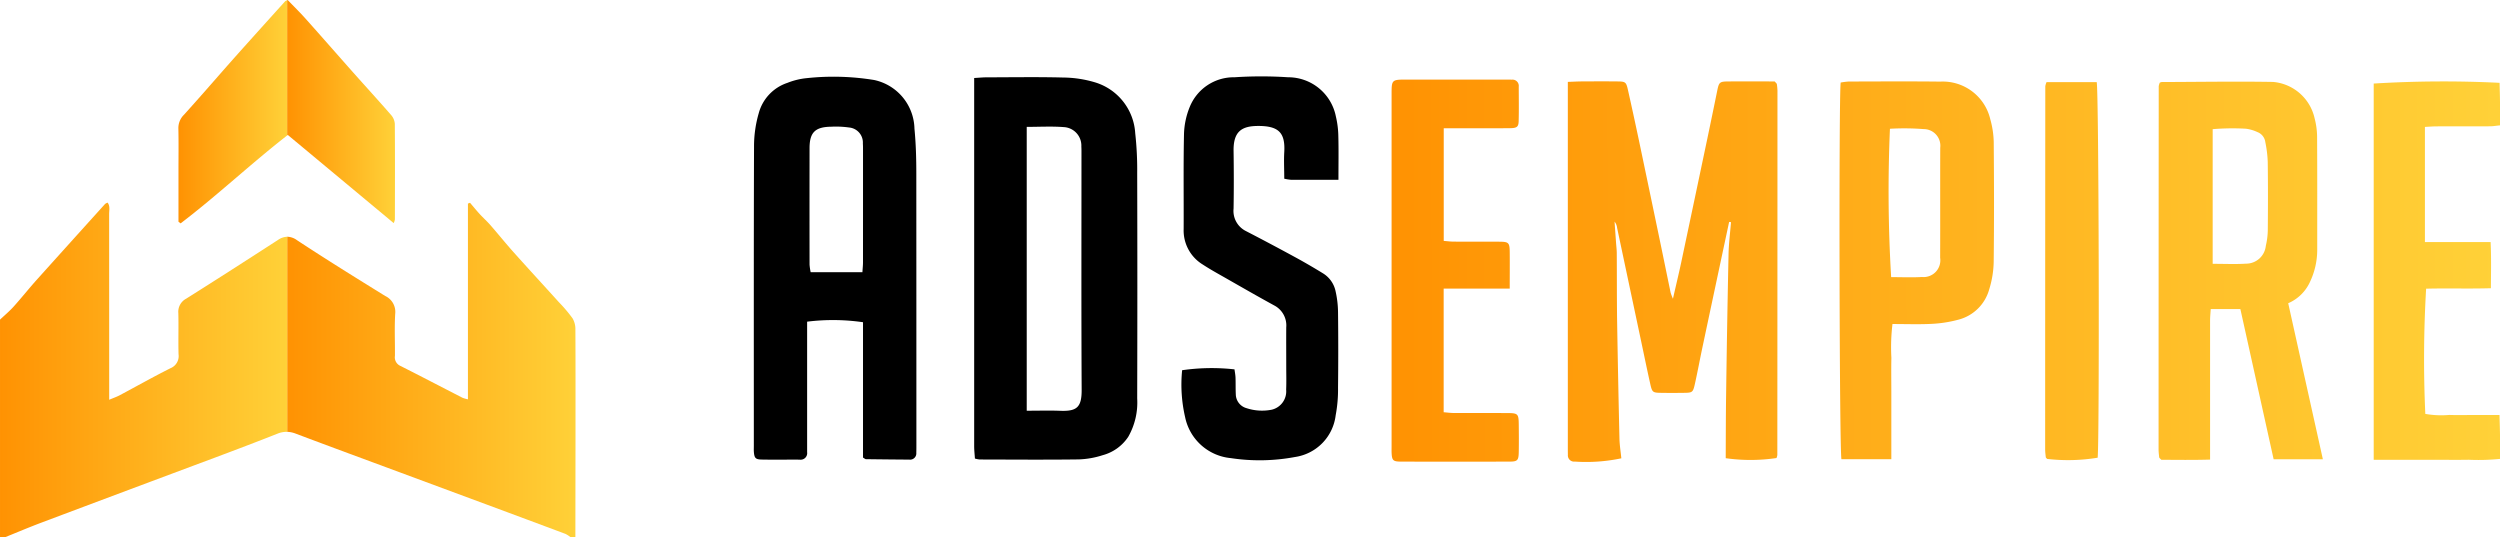
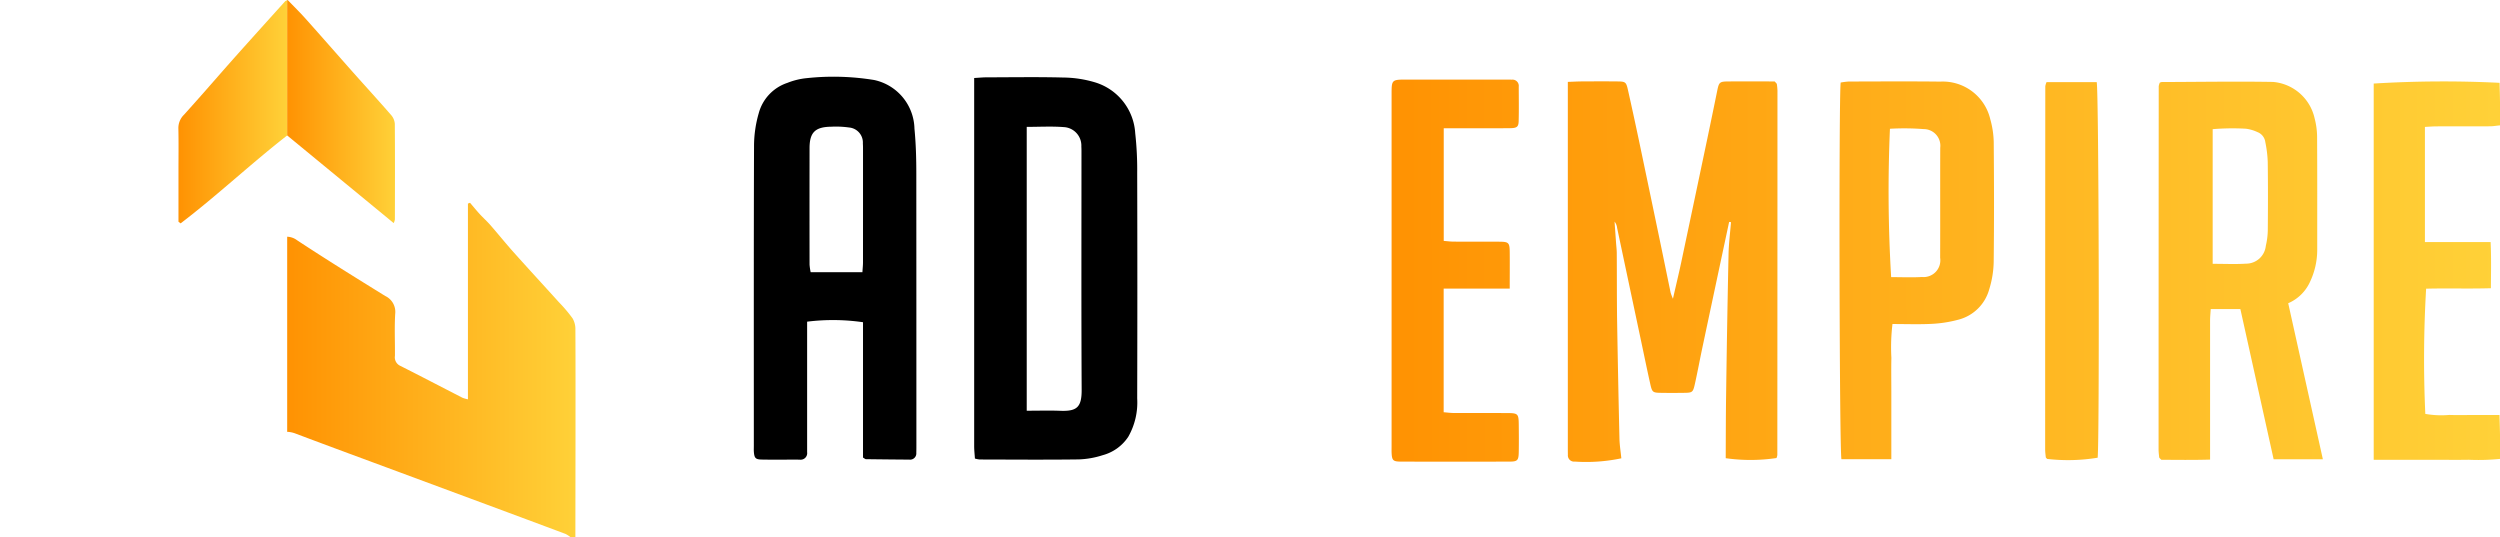
<svg xmlns="http://www.w3.org/2000/svg" xmlns:xlink="http://www.w3.org/1999/xlink" width="266.322" height="57.252" viewBox="0 0 266.322 57.252">
  <defs>
    <style>
      .cls-1 {
        fill: none;
      }

      .cls-2 {
        fill: url(#linear-gradient);
      }

      .cls-3 {
        fill: url(#linear-gradient-5);
      }

      .cls-4 {
        fill: url(#linear-gradient-6);
      }

      .cls-5 {
        fill: url(#linear-gradient-7);
      }

      .cls-6 {
        fill: url(#linear-gradient-8);
      }

      .cls-7 {
        fill: url(#linear-gradient-9);
      }

      .cls-8 {
        fill: url(#linear-gradient-10);
      }
    </style>
    <linearGradient id="linear-gradient" y1="0.5" x2="1" y2="0.5" gradientUnits="objectBoundingBox">
      <stop offset="0" stop-color="#ff9202" />
      <stop offset="1" stop-color="#ffd138" />
    </linearGradient>
    <linearGradient id="linear-gradient-5" x1="-0.86" y1="0.503" x2="4.431" y2="0.486" xlink:href="#linear-gradient" />
    <linearGradient id="linear-gradient-6" x1="-4.693" y1="0.513" x2="2.058" y2="0.496" xlink:href="#linear-gradient" />
    <linearGradient id="linear-gradient-7" x1="-2.926" y1="0.508" x2="4.253" y2="0.49" xlink:href="#linear-gradient" />
    <linearGradient id="linear-gradient-8" x1="-0.032" y1="0.501" x2="8.68" y2="0.483" xlink:href="#linear-gradient" />
    <linearGradient id="linear-gradient-9" x1="-7.806" y1="0.517" x2="0.974" y2="0.499" xlink:href="#linear-gradient" />
    <linearGradient id="linear-gradient-10" x1="-12.267" y1="0.511" x2="8.422" y2="0.493" xlink:href="#linear-gradient" />
  </defs>
  <g id="adsempire-logo" transform="translate(24042.988 21343.811)">
    <path id="Path_55121" data-name="Path 55121" class="cls-1" d="M873.045,1199.663c0-.315.007-.631-.013-.946a1.975,1.975,0,0,0-1.875-2.068c-1.287-.1-2.587-.023-3.944-.023v30.236c1.285,0,2.43-.035,3.573.008,1.777.066,2.288-.376,2.278-2.254C873.021,1216.3,873.046,1207.982,873.045,1199.663Z" transform="translate(-24800.826 -22526.922)" />
    <path id="Path_55122" data-name="Path 55122" class="cls-1" d="M774.09,1196.7a10.041,10.041,0,0,0-1.89-.082c-1.705.021-2.306.6-2.312,2.265q-.021,6.212,0,12.424a5.739,5.739,0,0,0,.119.812h5.511c.027-.428.062-.737.062-1.046q.005-5.975,0-11.95c0-.237,0-.474-.016-.71A1.615,1.615,0,0,0,774.09,1196.7Z" transform="translate(-24726.633 -22526.928)" />
    <path id="Path_55123" data-name="Path 55123" class="cls-2" d="M566.239,1243.03a15.763,15.763,0,0,0-1.447-1.71c-1.611-1.783-3.24-3.55-4.842-5.341-.839-.938-1.627-1.922-2.455-2.87-.363-.416-.778-.786-1.152-1.193-.356-.388-.688-.8-1.031-1.2l-.222.087v20.852a3.713,3.713,0,0,1-.573-.163c-2.215-1.136-4.421-2.289-6.643-3.409a.99.99,0,0,1-.56-1.053c.016-1.5-.061-3,.03-4.495a1.87,1.87,0,0,0-1.068-1.891c-3.154-1.952-6.306-3.907-9.4-5.945a1.851,1.851,0,0,0-1.041-.367v20.785a2.764,2.764,0,0,1,.9.189c3.693,1.394,7.4,2.755,11.1,4.127l9.326,3.458q4.163,1.544,8.322,3.1a3.056,3.056,0,0,1,.578.382h.475q.007-5.384.014-10.767c0-3.786.009-7.573-.012-11.359A2.291,2.291,0,0,0,566.239,1243.03Z" transform="translate(-24548.23 -22552.926)" />
-     <path id="Path_55124" data-name="Path 55124" class="cls-2" d="M436.773,1234.623c-3.248,2.1-6.5,4.193-9.771,6.251a1.578,1.578,0,0,0-.836,1.543c.037,1.458-.017,2.919.023,4.377a1.393,1.393,0,0,1-.859,1.487c-1.835.919-3.623,1.93-5.435,2.894-.3.157-.617.265-1.094.467V1250.2q0-9.17-.006-18.341c0-.4.12-.843-.164-1.217a1.127,1.127,0,0,0-.267.139q-3.645,4.035-7.281,8.079c-.84.938-1.624,1.927-2.466,2.862-.446.495-.963.925-1.448,1.384v23.205h.475c1.311-.528,2.613-1.082,3.936-1.58q9.308-3.5,18.626-6.977c2.18-.818,4.357-1.643,6.522-2.5a2.546,2.546,0,0,1,1.032-.193v-20.785A1.852,1.852,0,0,0,436.773,1234.623Z" transform="translate(-24450.156 -22552.867)" />
    <path id="Path_55125" data-name="Path 55125" d="M762.014,1179.792a5.425,5.425,0,0,0-4.283-5.18,26.8,26.8,0,0,0-7.2-.2,7.539,7.539,0,0,0-2.059.505,4.685,4.685,0,0,0-3.047,3.234,12.672,12.672,0,0,0-.5,3.367c-.037,10.688-.022,21.376-.022,32.065,0,.2-.01.4,0,.591.05.7.163.855.841.869,1.345.027,2.69,0,4.036.009a.7.7,0,0,0,.8-.794c0-.276,0-.552,0-.828q0-5.916,0-11.832v-1.244a22.344,22.344,0,0,1,5.953.059v14.419c.171.1.238.169.305.17q2.312.031,4.625.047a.666.666,0,0,0,.748-.723c.011-.355.009-.71.009-1.065q0-14.317-.008-28.633C762.213,1183.013,762.171,1181.394,762.014,1179.792Zm-5.482,14.248c0,.309-.036.618-.062,1.046h-5.512a5.752,5.752,0,0,1-.119-.812q-.01-6.212,0-12.424c.006-1.667.607-2.244,2.312-2.265a10.03,10.03,0,0,1,1.89.083,1.614,1.614,0,0,1,1.477,1.712c.018.236.015.473.016.71Q756.535,1188.065,756.532,1194.04Z" transform="translate(-24707.586 -22509.898)" />
    <path id="Path_55126" data-name="Path 55126" d="M860.821,1180.407a6.037,6.037,0,0,0-4.291-5.421,12.174,12.174,0,0,0-3.376-.511c-2.728-.071-5.46-.025-8.19-.02-.384,0-.768.041-1.3.071v23.361q0,7.927,0,15.855c0,.451.054.9.08,1.323a3.231,3.231,0,0,0,.492.1c3.522.007,7.044.038,10.565-.009a9.232,9.232,0,0,0,2.552-.449,4.727,4.727,0,0,0,2.727-1.963,7.374,7.374,0,0,0,.951-4.081q.034-12.009,0-24.019A35.274,35.274,0,0,0,860.821,1180.407Zm-7.985,29.571c-1.143-.043-2.288-.008-3.573-.008v-30.237c1.357,0,2.657-.077,3.944.023a1.975,1.975,0,0,1,1.875,2.068c.019.314.013.63.013.946,0,8.318-.024,16.637.02,24.955C855.124,1209.6,854.613,1210.044,852.836,1209.978Z" transform="translate(-24782.875 -22510.027)" />
-     <path id="Path_55127" data-name="Path 55127" d="M953.046,1178.354a5.179,5.179,0,0,0-5.095-4.176,43.575,43.575,0,0,0-5.7,0,5.058,5.058,0,0,0-4.766,3.145,8.218,8.218,0,0,0-.617,2.858c-.074,3.392-.021,6.786-.038,10.179a4.243,4.243,0,0,0,2.043,3.772c.791.519,1.624.975,2.447,1.444,1.715.978,3.426,1.963,5.158,2.909a2.4,2.4,0,0,1,1.281,2.344c-.01,1.381,0,2.762,0,4.143,0,.829.025,1.658-.009,2.486a2.008,2.008,0,0,1-1.525,2.131,5.278,5.278,0,0,1-2.694-.16,1.556,1.556,0,0,1-1.146-1.486c-.029-.591-.007-1.184-.03-1.775-.012-.3-.073-.6-.109-.873a22.031,22.031,0,0,0-5.578.091,15.4,15.4,0,0,0,.317,4.993,5.494,5.494,0,0,0,4.863,4.37,20.482,20.482,0,0,0,6.838-.117,5.107,5.107,0,0,0,4.339-4.447,14.778,14.778,0,0,0,.251-2.933q.048-4.024,0-8.049a10.6,10.6,0,0,0-.259-2.22,2.939,2.939,0,0,0-1.316-1.9c-.975-.6-1.964-1.178-2.969-1.725q-2.6-1.417-5.234-2.779a2.4,2.4,0,0,1-1.35-2.414c.034-2.051.03-4.1,0-6.155-.027-2.073.882-2.637,2.6-2.645,2.206-.009,2.918.721,2.8,2.779-.054.932,0,1.869,0,2.839a5.226,5.226,0,0,0,.7.115c1.618.007,3.236,0,5.072,0,0-1.662.028-3.152-.012-4.641A9.7,9.7,0,0,0,953.046,1178.354Z" transform="translate(-24853.725 -22509.758)" />
    <path id="Path_55128" data-name="Path 55128" class="cls-2" d="M498.452,1140.087q-2.02,2.235-4.033,4.478-.948,1.055-1.888,2.116c-1.615,1.831-3.213,3.678-4.851,5.488a1.98,1.98,0,0,0-.6,1.467c.034,1.5.011,3,.011,4.5v5.432l.228.174c3.9-2.97,7.476-6.349,11.352-9.365v-14.4A.693.693,0,0,0,498.452,1140.087Z" transform="translate(-24511.066 -22483.758)" />
-     <path id="Path_55129" data-name="Path 55129" class="cls-2" d="M547.181,1163.631a1.519,1.519,0,0,0,.129-.383c.007-3.393.018-6.786-.008-10.179a1.59,1.59,0,0,0-.386-.939c-1.318-1.517-2.676-3-4.011-4.5-1.7-1.915-3.384-3.844-5.091-5.753-.623-.7-1.293-1.353-1.925-2.011l-.056.026v14.4l.067-.053Z" transform="translate(-24548.23 -22483.676)" />
+     <path id="Path_55129" data-name="Path 55129" class="cls-2" d="M547.181,1163.631a1.519,1.519,0,0,0,.129-.383c.007-3.393.018-6.786-.008-10.179a1.59,1.59,0,0,0-.386-.939c-1.318-1.517-2.676-3-4.011-4.5-1.7-1.915-3.384-3.844-5.091-5.753-.623-.7-1.293-1.353-1.925-2.011l-.056.026v14.4Z" transform="translate(-24548.23 -22483.676)" />
    <path id="Path_55130" data-name="Path 55130" class="cls-3" d="M1131.859,1176.516c-.025-.03-.053-.058-.164-.178-1.574,0-3.233-.007-4.891,0-.987.006-1.04.071-1.236,1.034q-.517,2.541-1.049,5.078-1.382,6.573-2.774,13.145c-.257,1.209-.548,2.411-.886,3.892a6.281,6.281,0,0,1-.245-.643c-.352-1.692-.695-3.386-1.047-5.078q-1.153-5.537-2.315-11.072-.571-2.71-1.177-5.413c-.2-.9-.26-.937-1.194-.945-1.227-.012-2.454-.008-3.681,0-.463,0-.926.029-1.539.049v1.369q0,18.761,0,37.522c0,.276,0,.552.007.828a.664.664,0,0,0,.741.73,18.1,18.1,0,0,0,4.953-.349c-.069-.7-.182-1.388-.2-2.076q-.144-6.2-.247-12.407c-.038-2.446-.022-4.892-.039-7.339,0-.392-.051-.784-.079-1.175l-.157-2.215a1.274,1.274,0,0,1,.272.667q1.294,6.11,2.591,12.219c.31,1.46.608,2.923.935,4.379.208.925.261.958,1.172.973.792.013,1.584.011,2.375,0,.977-.013,1.008-.026,1.233-1.04.28-1.266.515-2.541.784-3.809q1.417-6.681,2.844-13.361l.2.026c-.091,1.131-.238,2.261-.262,3.394q-.161,7.564-.261,15.129c-.032,2.2-.029,4.4-.041,6.624a18.9,18.9,0,0,0,5.407-.017,1.2,1.2,0,0,0,.091-.322q.013-19.412.014-38.824a6.151,6.151,0,0,0-.067-.7C1131.92,1176.577,1131.883,1176.546,1131.859,1176.516Z" transform="translate(-24985.631 -22511.473)" />
    <path id="Path_55131" data-name="Path 55131" class="cls-4" d="M1390.488,1197.8a7.945,7.945,0,0,0,.785-3.419c0-4.023.01-8.047-.013-12.07a8.037,8.037,0,0,0-.268-1.977,4.972,4.972,0,0,0-4.423-3.866c-3.954-.069-7.911,0-11.867.011a1.008,1.008,0,0,0-.2.066,1.543,1.543,0,0,0-.114.379q-.014,19.348-.016,38.7c0,.274.038.548.063.822a.22.22,0,0,0,.057.1c.024.031.055.057.174.174,1.63.008,3.349.034,5.193-.02v-1.421q0-6.686,0-13.372c0-.414.045-.828.07-1.245h3.157l3.543,16h5.245l-3.692-16.619A4.5,4.5,0,0,0,1390.488,1197.8Zm-4.481-5.493a7.793,7.793,0,0,1-.212,1.627,2.109,2.109,0,0,1-2.1,1.894c-1.136.072-2.281.016-3.559.016V1181.5a25.409,25.409,0,0,1,3.538-.048,4.1,4.1,0,0,1,1.229.359,1.317,1.317,0,0,1,.84,1.069,12.442,12.442,0,0,1,.258,2.1C1386.035,1187.418,1386.029,1189.862,1386.007,1192.306Z" transform="translate(-25187.41 -22511.551)" />
    <path id="Path_55132" data-name="Path 55132" class="cls-5" d="M1247.46,1180.374a5.2,5.2,0,0,0-5.328-4.014c-3.246-.039-6.493-.016-9.74-.009a6.725,6.725,0,0,0-.871.11c-.209,1.724-.136,39.2.081,40.125h5.315v-7.242c0-1.184-.021-2.368.006-3.552a20.891,20.891,0,0,1,.116-3.608c1.432,0,2.814.053,4.189-.018a13.448,13.448,0,0,0,2.79-.434,4.594,4.594,0,0,0,3.327-3.245,10.472,10.472,0,0,0,.476-2.891c.05-4.261.041-8.524.005-12.786A9.7,9.7,0,0,0,1247.46,1180.374Zm-5.342,14.751a1.786,1.786,0,0,1-1.93,2.05c-1.1.063-2.209.013-3.29.013a153.818,153.818,0,0,1-.129-15.805,26.853,26.853,0,0,1,3.594.036,1.774,1.774,0,0,1,1.765,1.986C1242.114,1187.311,1242.133,1191.218,1242.118,1195.125Z" transform="translate(-25078.424 -22511.477)" />
    <path id="Path_55133" data-name="Path 55133" class="cls-6" d="M1043,1211.055c-1.9-.01-3.8,0-5.7-.007-.344,0-.687-.049-1.086-.08v-13.175h7.038c0-1.452.012-2.673,0-3.893-.013-.992-.111-1.092-1.088-1.1-1.623-.014-3.245,0-4.868-.008-.344,0-.687-.048-1.074-.077v-12h1.341c1.9,0,3.8.011,5.7-.008.755-.008.925-.138.941-.76.033-1.222.011-2.446.008-3.668a.666.666,0,0,0-.729-.741c-.277-.009-.554-.009-.831-.009h-10.329c-1.655,0-1.657,0-1.657,1.606q0,18.757,0,37.513c0,.2-.006.395,0,.592.036.841.137.982.965.985q5.817.022,11.635,0c.814,0,.93-.147.947-1,.019-.986.012-1.972,0-2.958C1044.2,1211.138,1044.13,1211.061,1043,1211.055Z" transform="translate(-24925.41 -22510.863)" />
    <path id="Path_55134" data-name="Path 55134" class="cls-7" d="M1484.141,1211.864H1481.4c-.871,0-1.742.023-2.612-.007a9.865,9.865,0,0,1-2.551-.111,128.2,128.2,0,0,1,.087-13.338c2.245-.06,4.523.021,6.9-.05.01-1.7.047-3.26-.029-4.917h-7v-12.267c.455-.023.84-.057,1.226-.058,1.9-.006,3.8,0,5.7-.008.337,0,.673-.064,1.073-.1,0-.866.006-1.613,0-2.36s-.03-1.466-.045-2.171a121.445,121.445,0,0,0-13.41.078v40.081h6.688c1.148,0,2.3.015,3.443-.005a22.826,22.826,0,0,0,3.325-.091c0-.884.006-1.631,0-2.378S1484.159,1212.691,1484.141,1211.864Z" transform="translate(-25260.859 -22511.465)" />
    <path id="Path_55135" data-name="Path 55135" class="cls-8" d="M1323.692,1176.668a1.946,1.946,0,0,0-.133.435q-.014,19.352-.015,38.7c0,.274.04.548.067.821,0,.034.04.065.064.095s.053.058.08.087a19.376,19.376,0,0,0,5.38-.129c.205-1.61.131-39.1-.1-40.012Z" transform="translate(-25148.664 -22511.729)" />
  </g>
</svg>